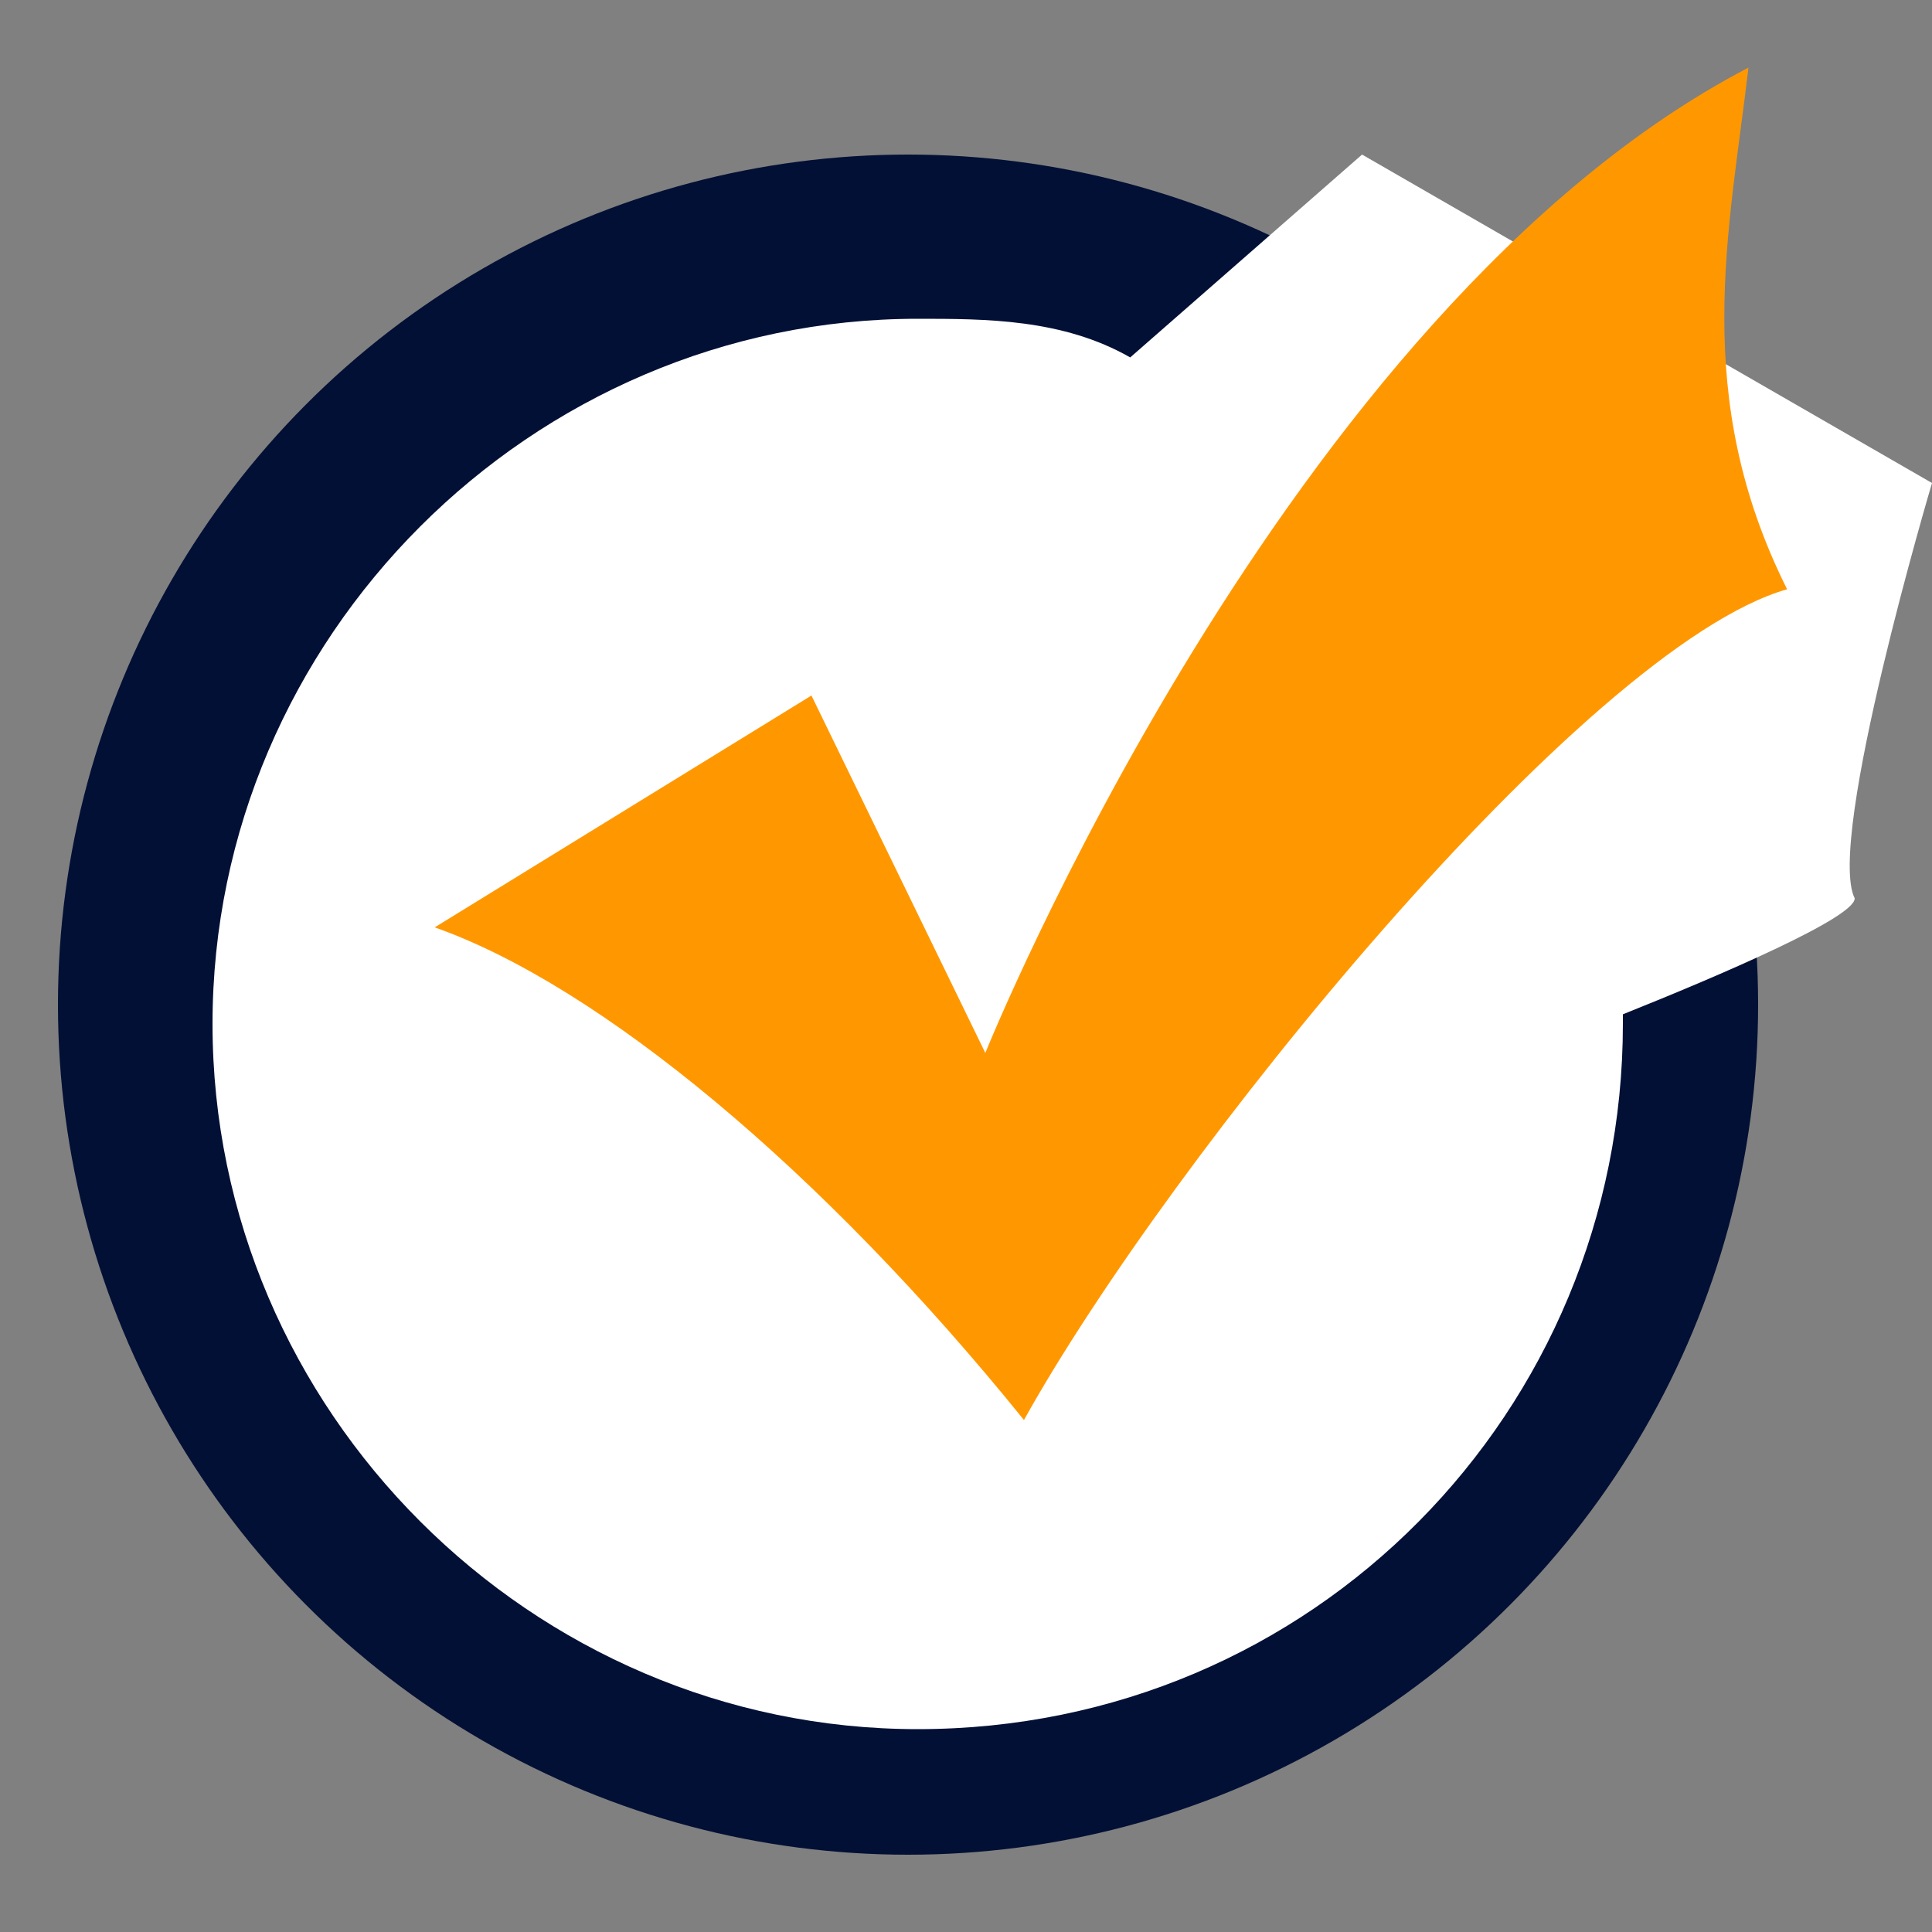
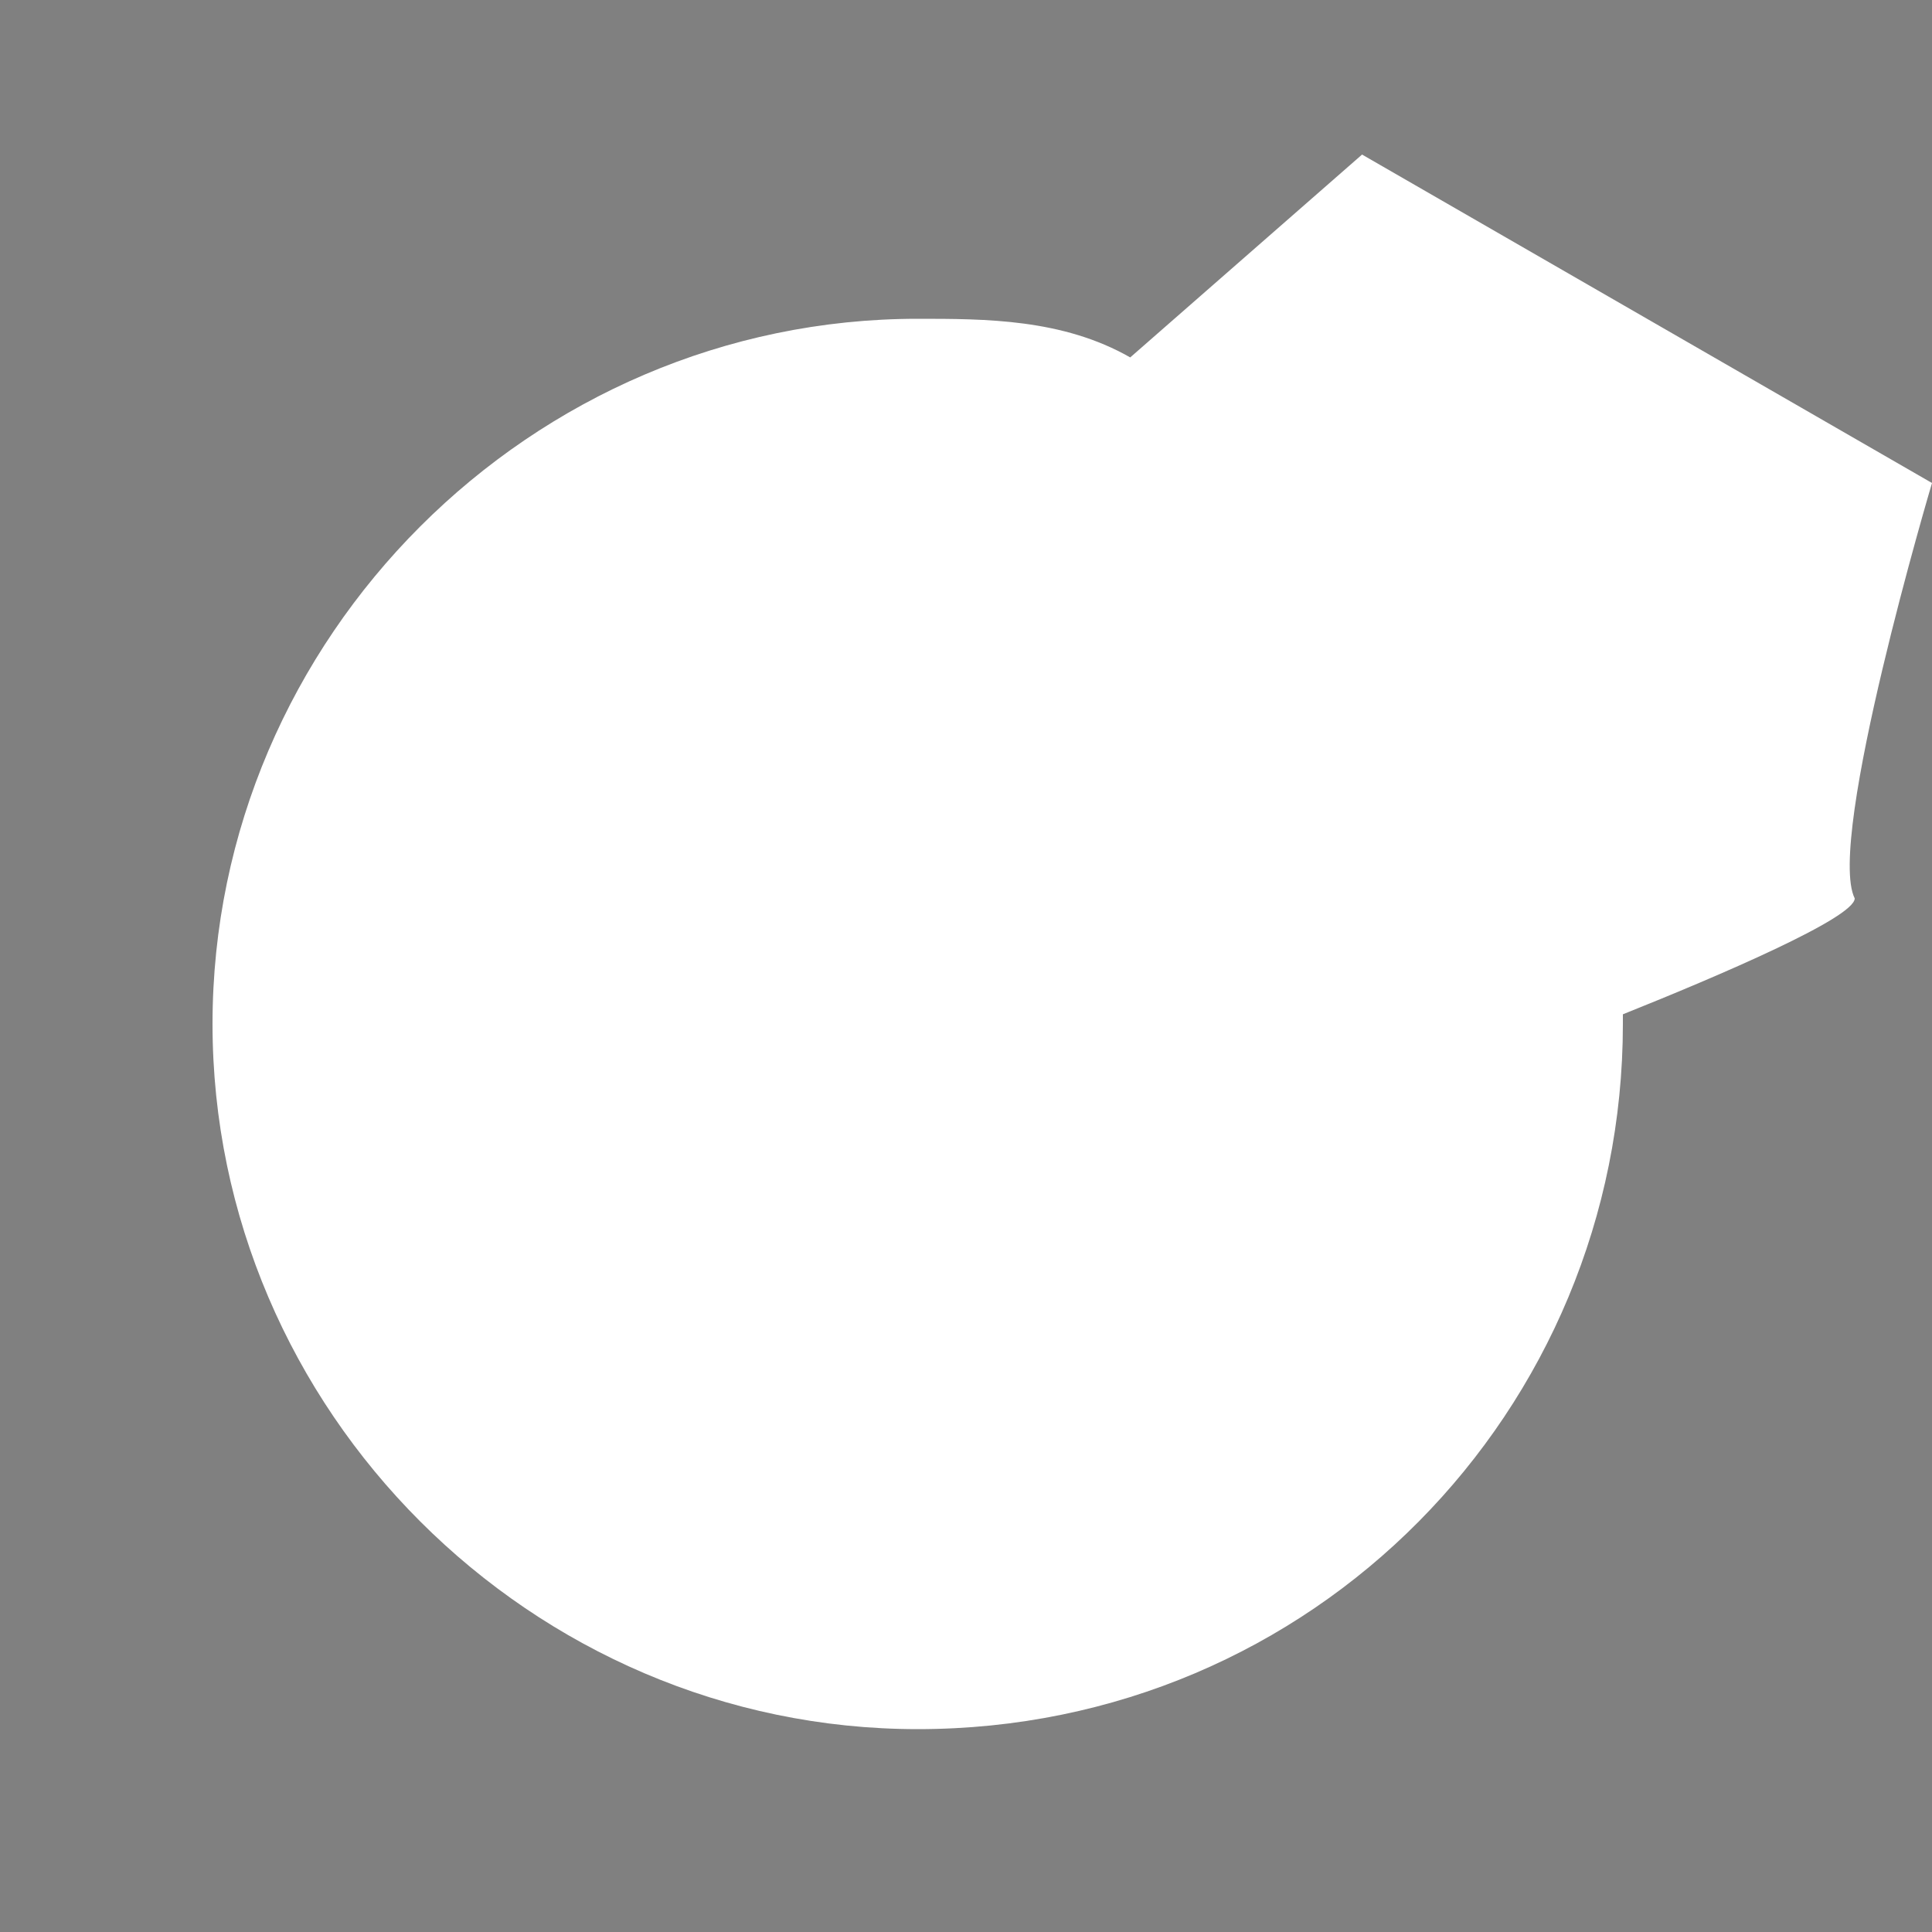
<svg xmlns="http://www.w3.org/2000/svg" version="1.1" id="Layer_1" x="0px" y="0px" viewBox="0 0 20 20" style="enable-background:new 0 0 20 20;" xml:space="preserve">
  <rect x="0" y="0" width="20" height="20" fill="#808080" stroke="none" />
  <style type="text/css">
	.st0{enable-background:new    ;}
	.st1{fill:#031035;}
	.st2{fill:#FFFFFF;}
	.st3{fill:#FF9800;}
</style>
  <g id="Ellipse_1_00000112619294029519700660000002406445073191227326_" class="st0">
    <g id="Ellipse_1">
      <g>
-         <circle class="st1" cx="9.4" cy="10.4" r="8.8" />
-       </g>
+         </g>
    </g>
  </g>
  <g id="Shape_1_00000152972151397926507430000011607887956302528655_" class="st0">
    <g id="Shape_1">
      <g>
        <path class="st2" d="M20,5l-5.9-3.4l-2.4,2.1c-0.7-0.4-1.5-0.4-2.2-0.4c-4,0-7.3,3.3-7.3,7.3s3.3,7.3,7.3,7.3     c4.1,0,7.3-3.3,7.3-7.3v-0.1c1-0.4,2.4-1,2.4-1.2C18.9,8.7,20,5,20,5z" />
      </g>
    </g>
  </g>
  <g id="Checkmark_1_00000116218766326524134540000016106506100225001091_" class="st0">
    <g id="Checkmark_1">
      <g>
-         <path class="st3" d="M18.1,0.7c-4.8,2.5-7.9,10.2-7.9,10.2L8.4,7.2L4.5,9.6c1.7,0.6,4,2.5,6.1,5.1c1.5-2.7,5.8-8,7.9-8.6     C17.5,4.1,17.9,2.4,18.1,0.7z" />
-       </g>
+         </g>
    </g>
  </g>
</svg>